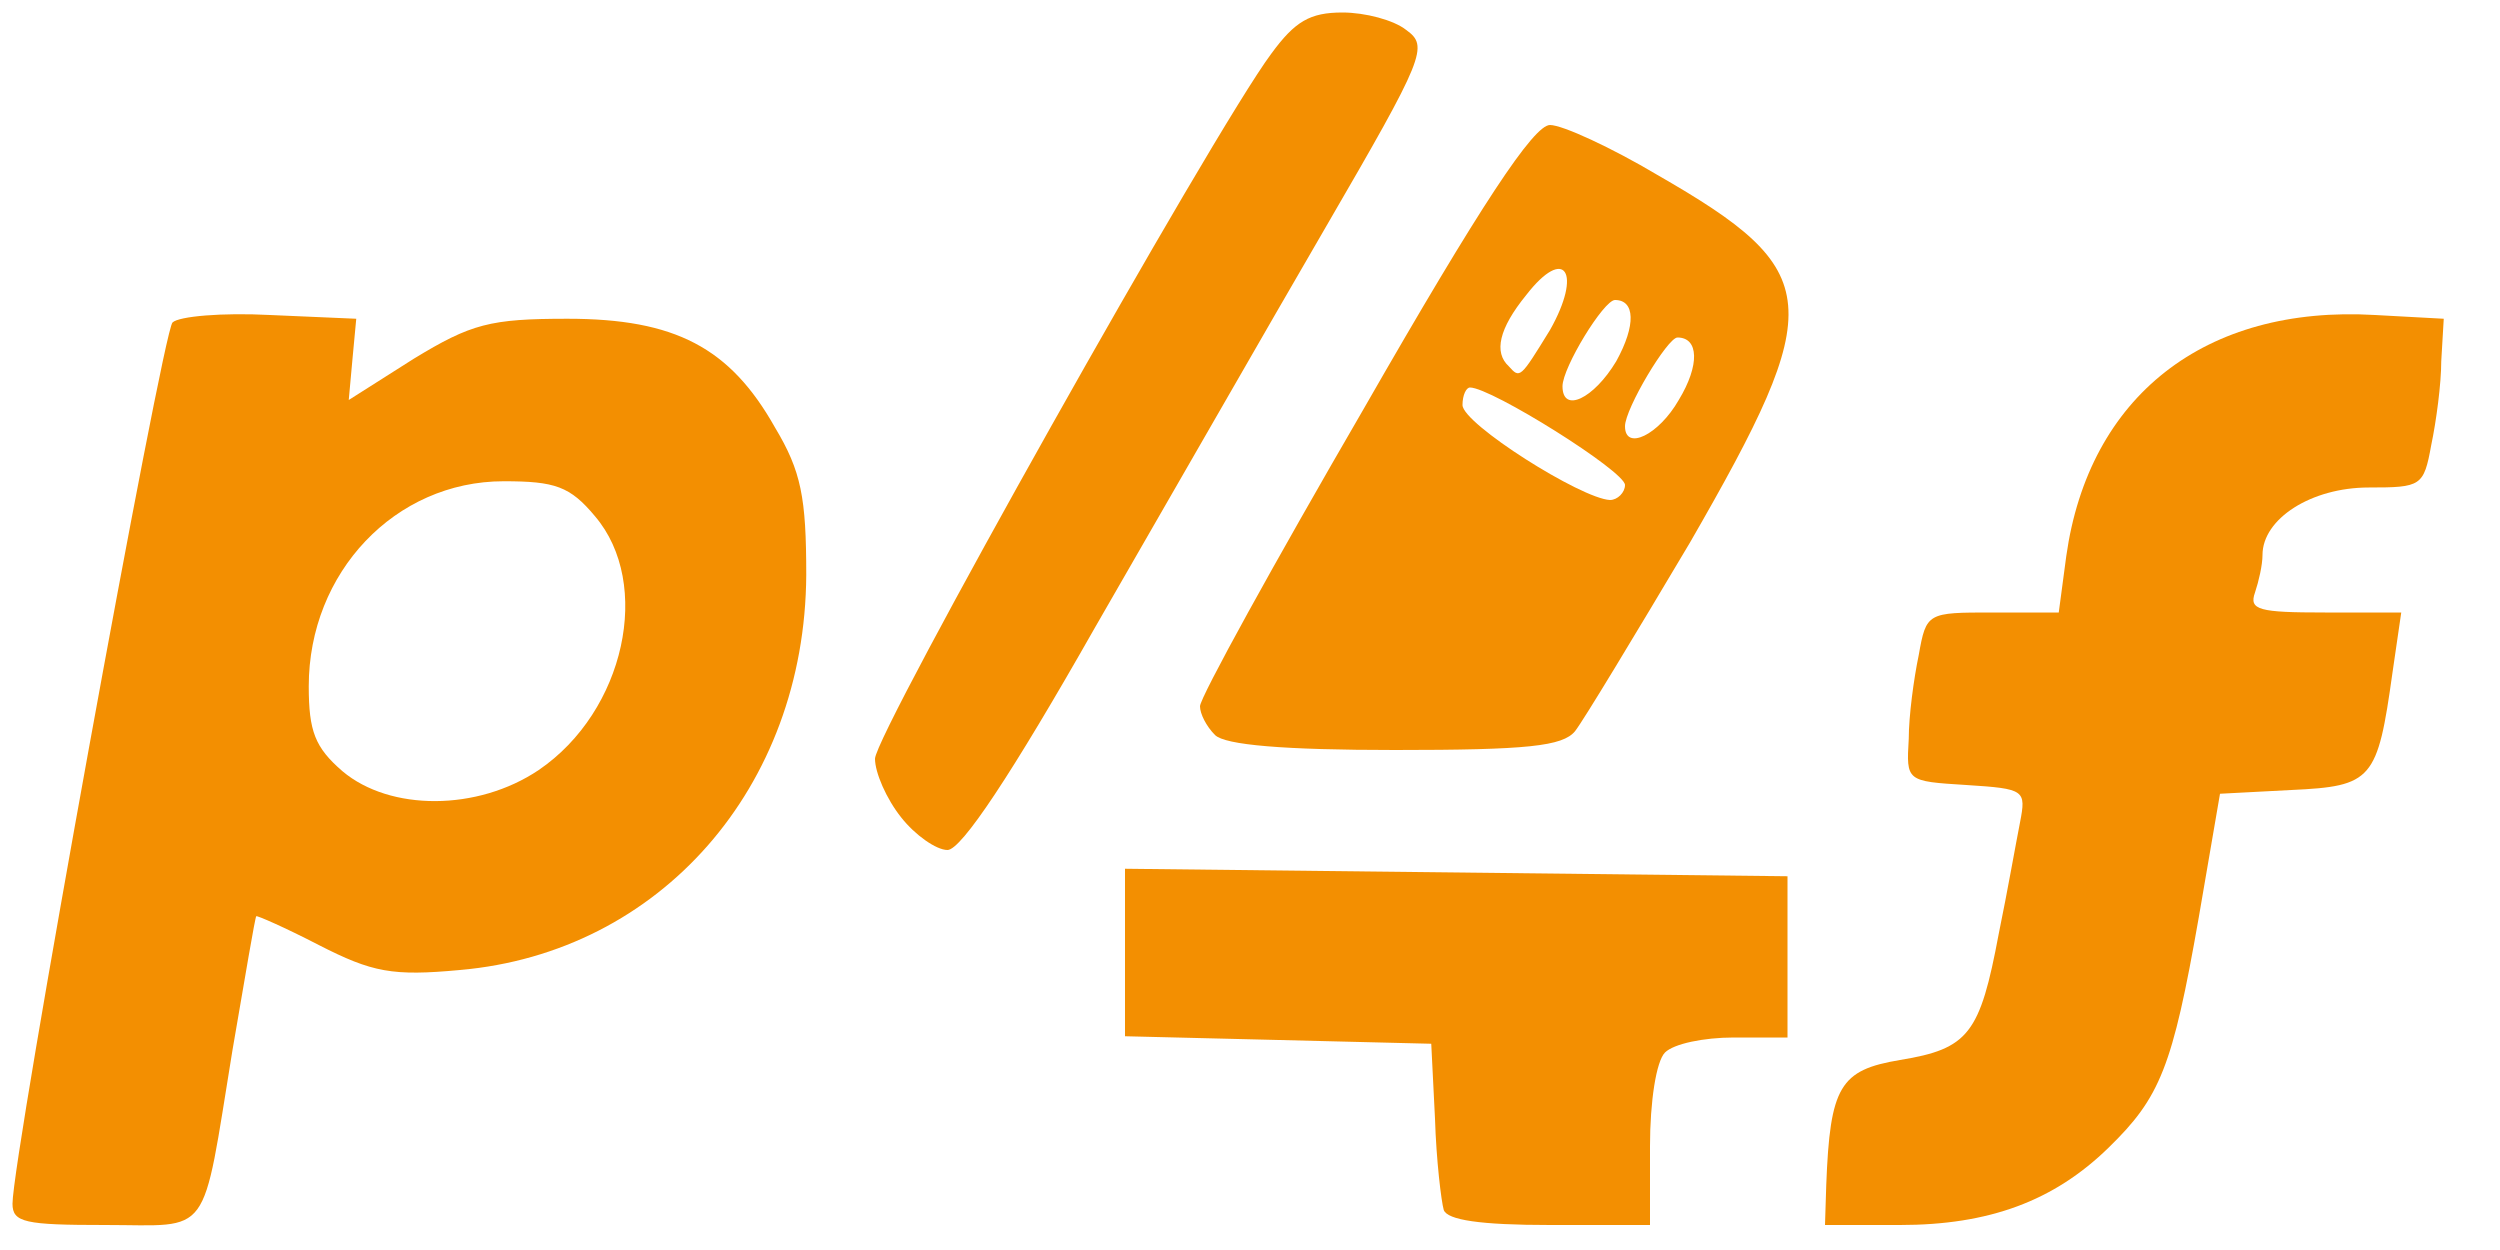
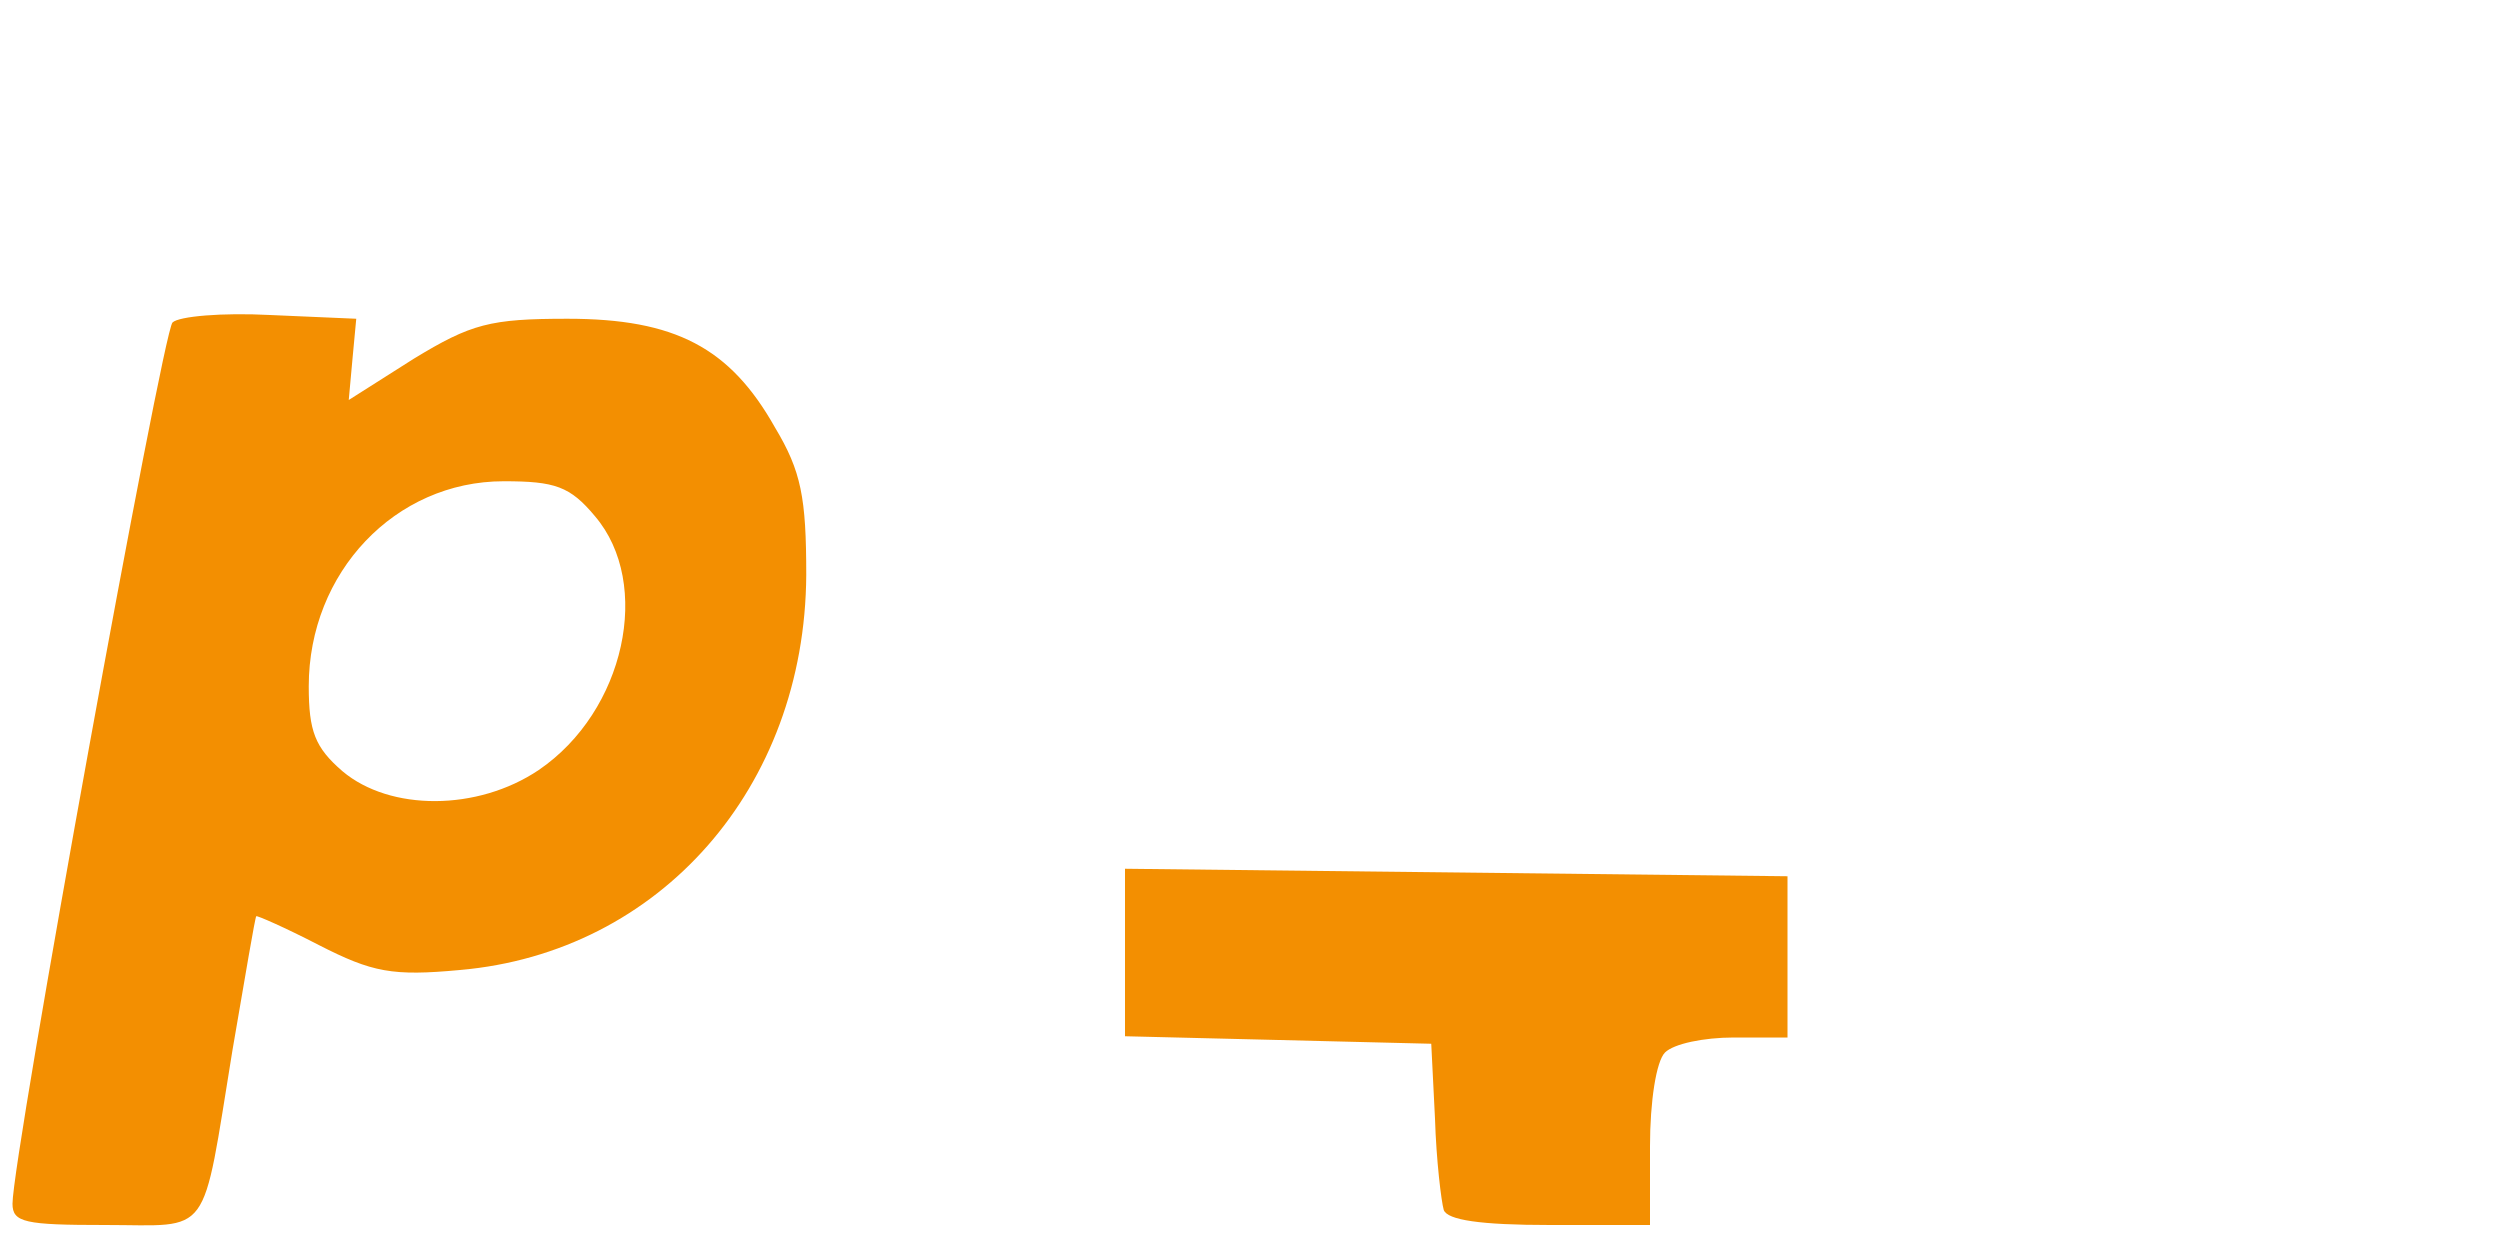
<svg xmlns="http://www.w3.org/2000/svg" width="200" height="100" viewBox="0 0 2000 1000">
  <g fill="rgb(243,143,1)">
    <g>
      <path d="M10 963 c0 -38 120 -697 128 -705 5 -5 40 -8 78 -6 l69 3 -3 32 -3 33 52 -33 c46 -28 61 -32 123 -32 86 0 130 23 166 87 21 35 25 56 25 118 -1 170 -117 302 -277 316 -54 5 -70 2 -113 -20 -27 -14 -50 -24 -50 -23 -1 1 -9 49 -19 107 -25 153 -16 140 -102 140 -64 0 -74 -2 -74 -17z m421 -347 c69 -47 91 -149 45 -203 -20 -24 -32 -28 -73 -28 -87 0 -156 73 -156 164 0 36 5 49 27 68 38 32 108 32 157 -1z" />
      <path d="M1155 968 c-2 -7 -6 -40 -7 -73 l-3 -60 -122 -3 -123 -3 0 -67 0 -67 265 3 265 3 0 64 0 65 -43 0 c-24 0 -48 5 -55 12 -7 7 -12 39 -12 75 l0 63 -80 0 c-56 0 -82 -4 -85 -12z" />
-       <path d="M1461 948 c3 -79 11 -92 59 -100 55 -9 64 -21 79 -101 7 -34 14 -74 17 -89 5 -26 4 -27 -43 -30 -48 -3 -48 -3 -46 -37 0 -18 4 -48 8 -67 6 -34 7 -34 59 -34 l53 0 6 -45 c18 -128 111 -201 247 -193 l55 3 -2 34 c0 18 -4 48 -8 67 -6 33 -8 34 -50 34 -46 0 -85 25 -85 54 0 8 -3 21 -6 30 -5 14 3 16 56 16 l61 0 -7 48 c-12 86 -16 91 -81 94 l-57 3 -17 99 c-21 120 -31 144 -72 184 -44 43 -96 62 -167 62 l-60 0 1 -32z" />
-       <path d="M721 654 c-12 -15 -21 -36 -21 -47 0 -20 270 -501 317 -564 19 -26 31 -33 57 -33 18 0 41 6 51 14 18 13 15 21 -64 157 -46 79 -129 224 -185 321 -67 118 -107 178 -118 178 -9 0 -26 -12 -37 -26z" />
-       <path d="M972 588 c-7 -7 -12 -17 -12 -23 0 -7 59 -114 131 -238 94 -164 136 -227 149 -227 10 0 49 18 86 40 134 77 136 103 26 294 -44 74 -85 142 -92 151 -10 12 -38 15 -144 15 -89 0 -136 -4 -144 -12z m328 -200 c0 -11 -107 -78 -124 -78 -3 0 -6 6 -6 14 0 15 95 75 118 76 6 0 12 -6 12 -12z m43 -68 c17 -28 16 -50 -1 -50 -8 0 -42 57 -42 71 0 20 27 7 43 -21z m-50 -31 c16 -29 15 -49 -1 -49 -9 0 -42 54 -42 69 0 22 25 10 43 -20z m-53 -25 c26 -46 12 -68 -19 -28 -22 27 -26 46 -14 57 9 10 9 10 33 -29z" />
    </g>
  </g>
</svg>